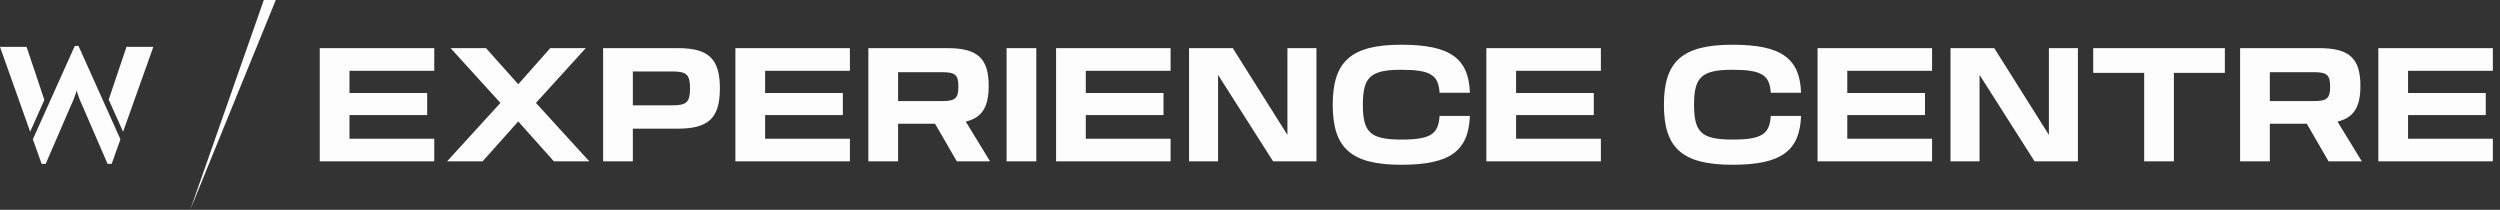
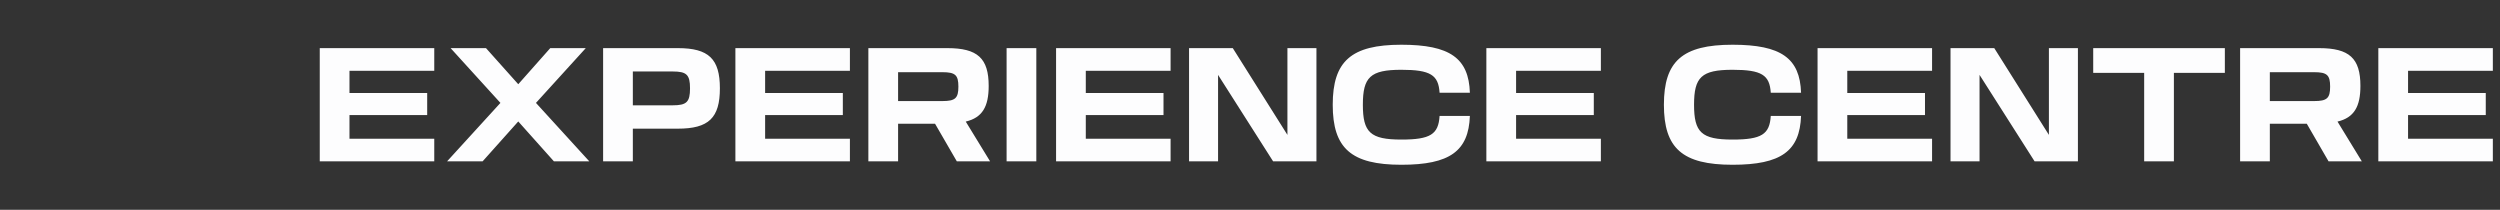
<svg xmlns="http://www.w3.org/2000/svg" width="2169" height="182" viewBox="0 0 2169 182" fill="none">
  <rect x="0" y="0" width="2169" height="182" fill="#333333" stroke="none" />
-   <path d="M64.898 39.83L28.506 120.841L36.105 142.17H39.658L61.612 91.348C63.601 87.243 65.23 82.965 66.479 78.564C67.74 82.908 69.341 87.141 71.265 91.222L93.342 142.17H96.895L104.473 120.841L68.102 39.83H64.898ZM23.084 40.674H0L26.165 114.28L38.487 86.686L23.084 40.674ZM94.308 86.433L106.794 114.28L133.041 40.674H109.731L94.308 86.433Z" fill="#FDFDFE" />
-   <path d="M239.278 0H228.901L165.041 182L239.278 0Z" fill="#FDFDFE" />
+   <path d="M239.278 0H228.901L239.278 0Z" fill="#FDFDFE" />
  <path d="M277.418 140V41.754H376.769V61.404H303.208V80.684H370.629V99.842H303.208V120.351H376.769V140H277.418ZM387.873 140L434.171 89.281L390.943 41.754H421.644L449.644 73.07L477.399 41.754H508.223L464.995 89.281L511.294 140H480.592L449.644 105.368L418.697 140H387.873ZM523.262 140V41.754H588.105C614.877 41.754 624.578 51.088 624.578 76.632C624.578 102.298 614.877 111.632 588.105 111.632H549.052V140H523.262ZM549.052 91.368H583.684C595.719 91.368 598.666 88.544 598.666 76.632C598.666 64.842 595.719 62.017 583.684 62.017H549.052V91.368ZM638.029 140V41.754H737.38V61.404H663.819V80.684H731.24V99.842H663.819V120.351H737.38V140H638.029ZM753.396 140V41.754H821.922C848.203 41.754 857.782 50.596 857.782 74.544C857.782 92.597 852.256 102.053 837.887 105.491L859.01 140H830.151L811.238 107.333H779.186V140H753.396ZM779.186 87.684H817.624C828.8 87.684 831.501 85.228 831.501 75.158C831.501 65.088 828.8 62.632 817.624 62.632H779.186V87.684ZM873.32 140V41.754H899.11V140H873.32ZM916.25 140V41.754H1015.6V61.404H942.039V80.684H1009.46V99.842H942.039V120.351H1015.6V140H916.25ZM1031.62 140V41.754H1069.56L1116.97 117.035V41.754H1142.14V140H1104.56L1056.79 64.965V140H1031.62ZM1215.83 142.947C1172.23 142.947 1156.27 128.579 1156.27 90.877C1156.27 53.175 1172.23 38.807 1215.83 38.807C1257.95 38.807 1274.28 50.474 1275.27 80.439H1248.98C1248 65.088 1241.13 60.544 1215.83 60.544C1188.81 60.544 1182.42 66.93 1182.42 90.877C1182.42 114.825 1188.81 121.088 1215.83 121.088C1241 121.088 1248 116.544 1248.98 100.579H1275.27C1274.16 131.035 1257.95 142.947 1215.83 142.947ZM1289.57 140V41.754H1388.92V61.404H1315.36V80.684H1382.78V99.842H1315.36V120.351H1388.92V140H1289.57ZM1503.16 142.947C1459.57 142.947 1443.6 128.579 1443.6 90.877C1443.6 53.175 1459.57 38.807 1503.16 38.807C1545.28 38.807 1561.62 50.474 1562.6 80.439H1536.32C1535.34 65.088 1528.46 60.544 1503.16 60.544C1476.14 60.544 1469.76 66.93 1469.76 90.877C1469.76 114.825 1476.14 121.088 1503.16 121.088C1528.34 121.088 1535.34 116.544 1536.32 100.579H1562.6C1561.5 131.035 1545.28 142.947 1503.16 142.947ZM1576.91 140V41.754H1676.26V61.404H1602.7V80.684H1670.12V99.842H1602.7V120.351H1676.26V140H1576.91ZM1692.27 140V41.754H1730.22L1777.63 117.035V41.754H1802.8V140H1765.22L1717.45 64.965V140H1692.27ZM1860.28 140V63.246H1816.07V41.754H1930.28V63.246H1886.07V140H1860.28ZM1943.52 140V41.754H2012.04C2038.32 41.754 2047.9 50.596 2047.9 74.544C2047.9 92.597 2042.38 102.053 2028.01 105.491L2049.13 140H2020.27L2001.36 107.333H1969.31V140H1943.52ZM1969.31 87.684H2007.74C2018.92 87.684 2021.62 85.228 2021.62 75.158C2021.62 65.088 2018.92 62.632 2007.74 62.632H1969.31V87.684ZM2063.44 140V41.754H2162.79V61.404H2089.23V80.684H2156.65V99.842H2089.23V120.351H2162.79V140H2063.44Z" fill="#FDFDFE" />
</svg>